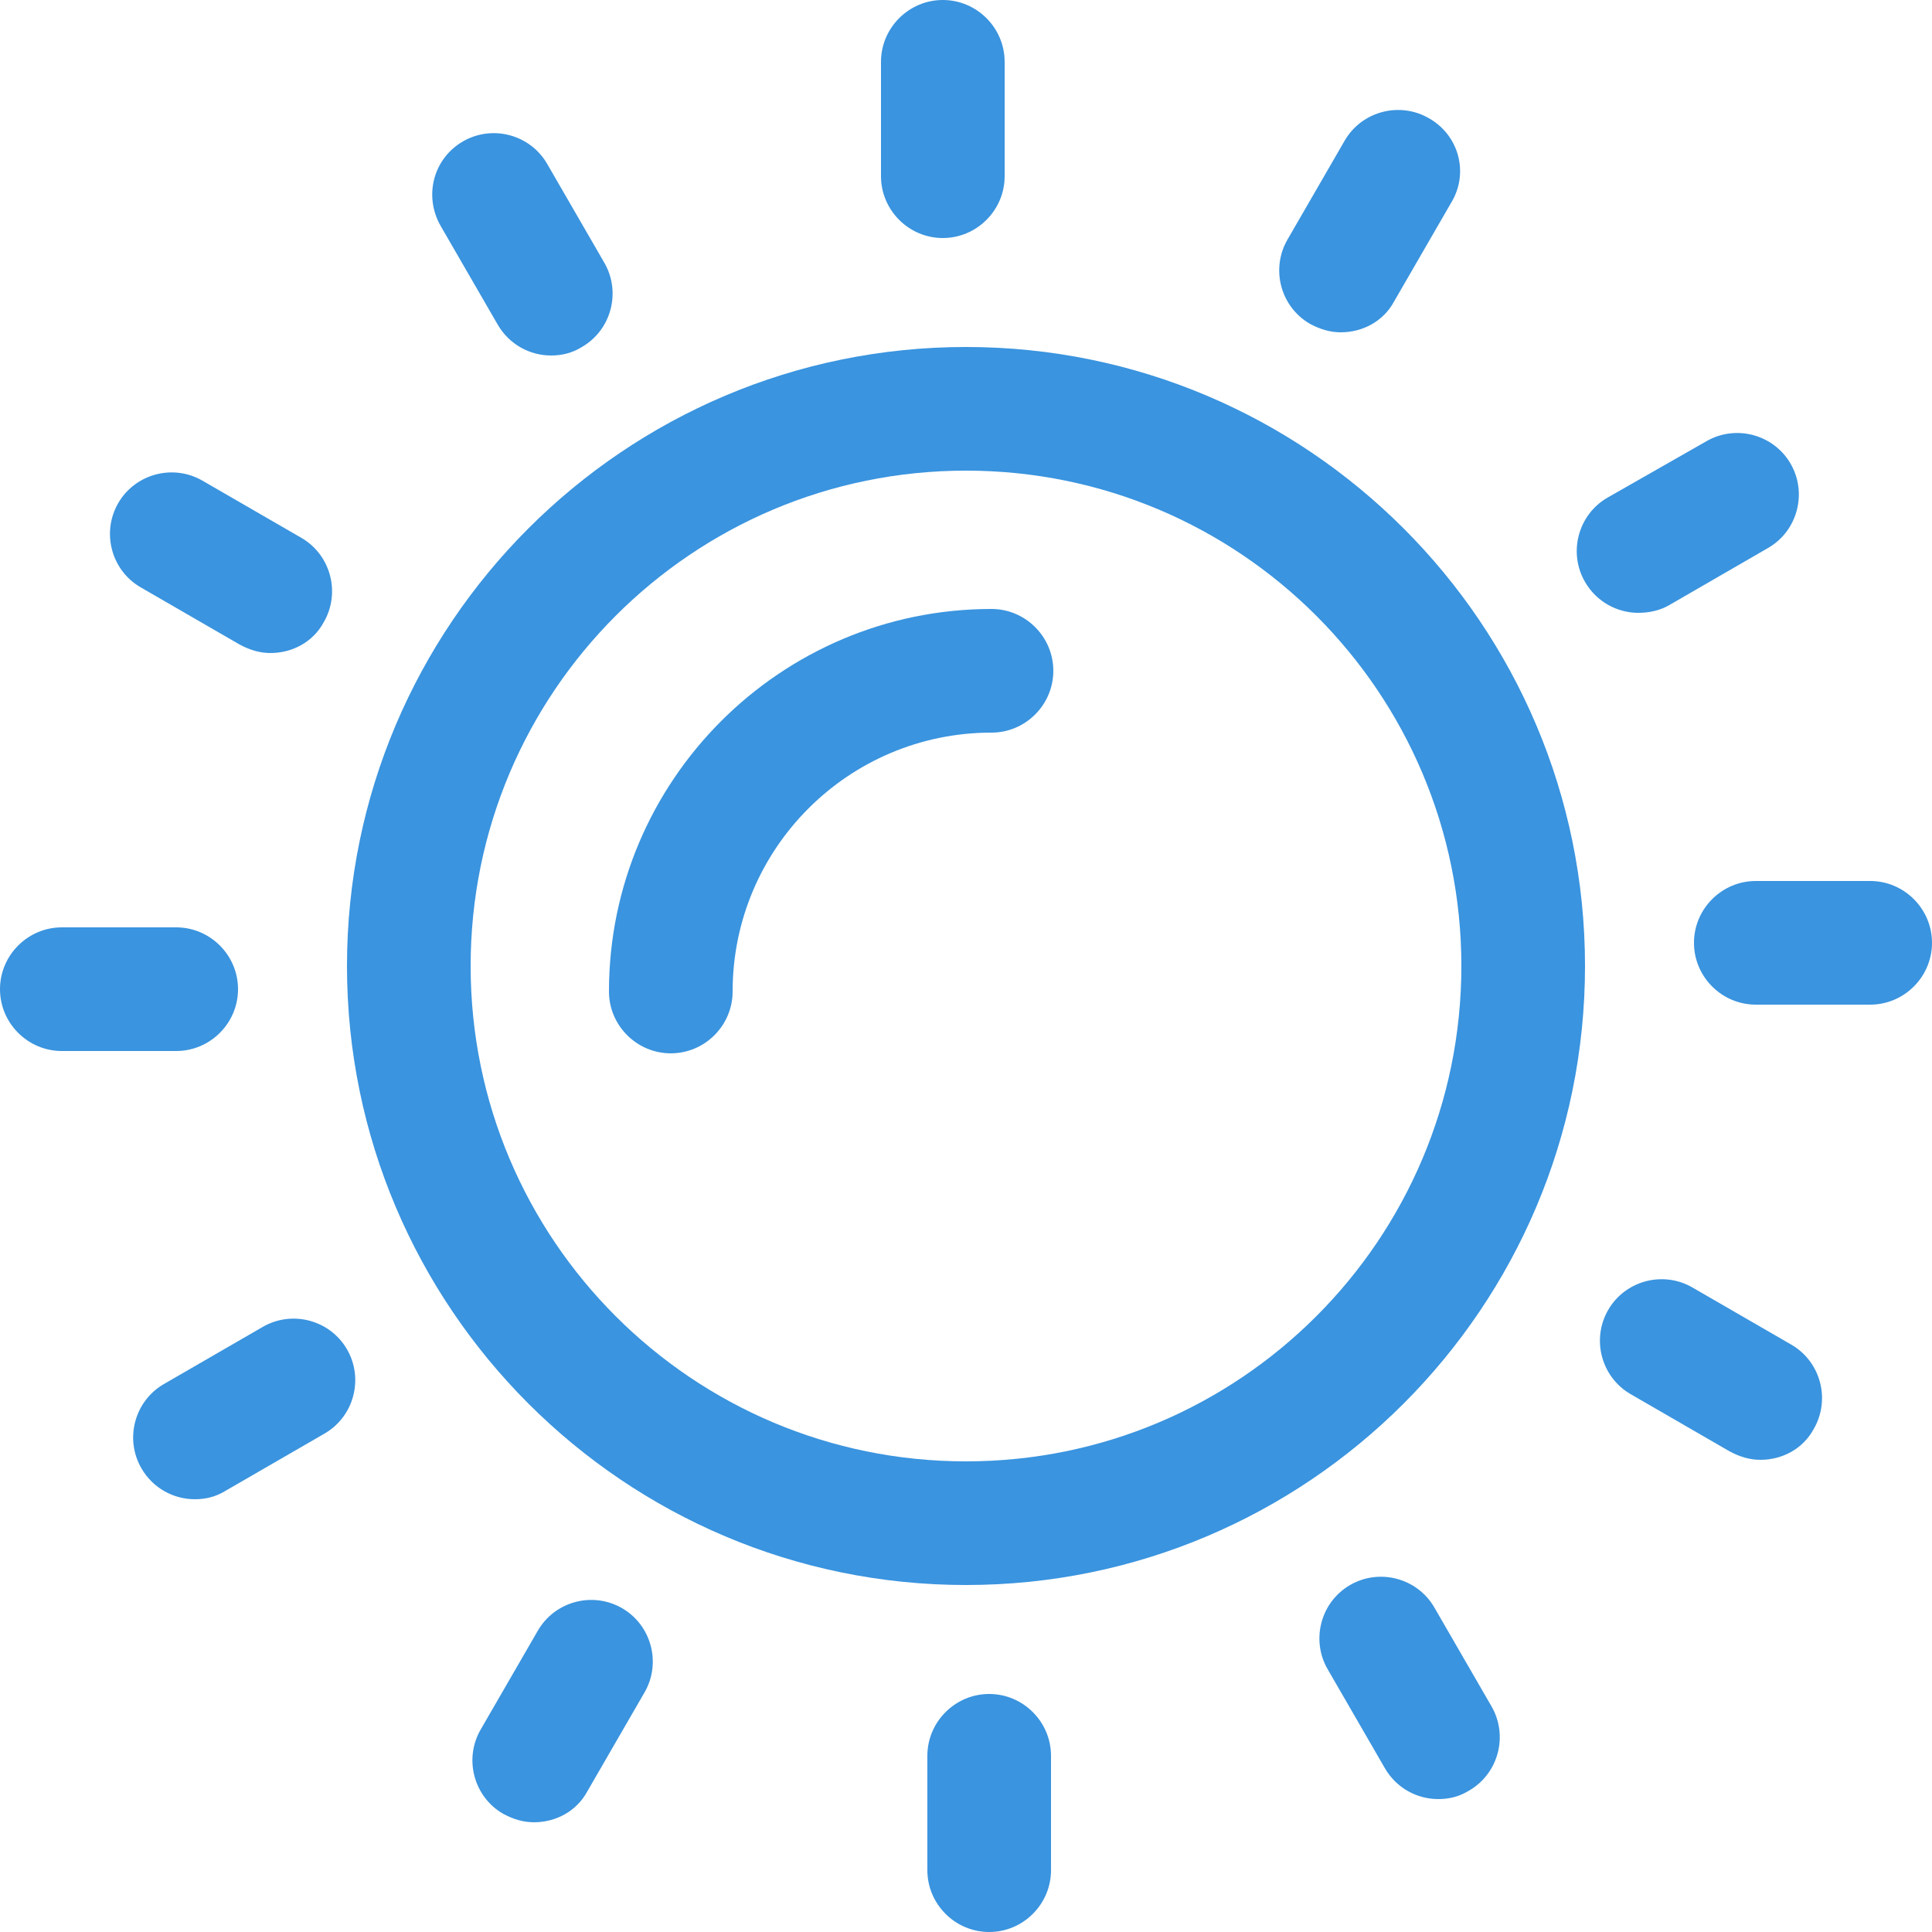
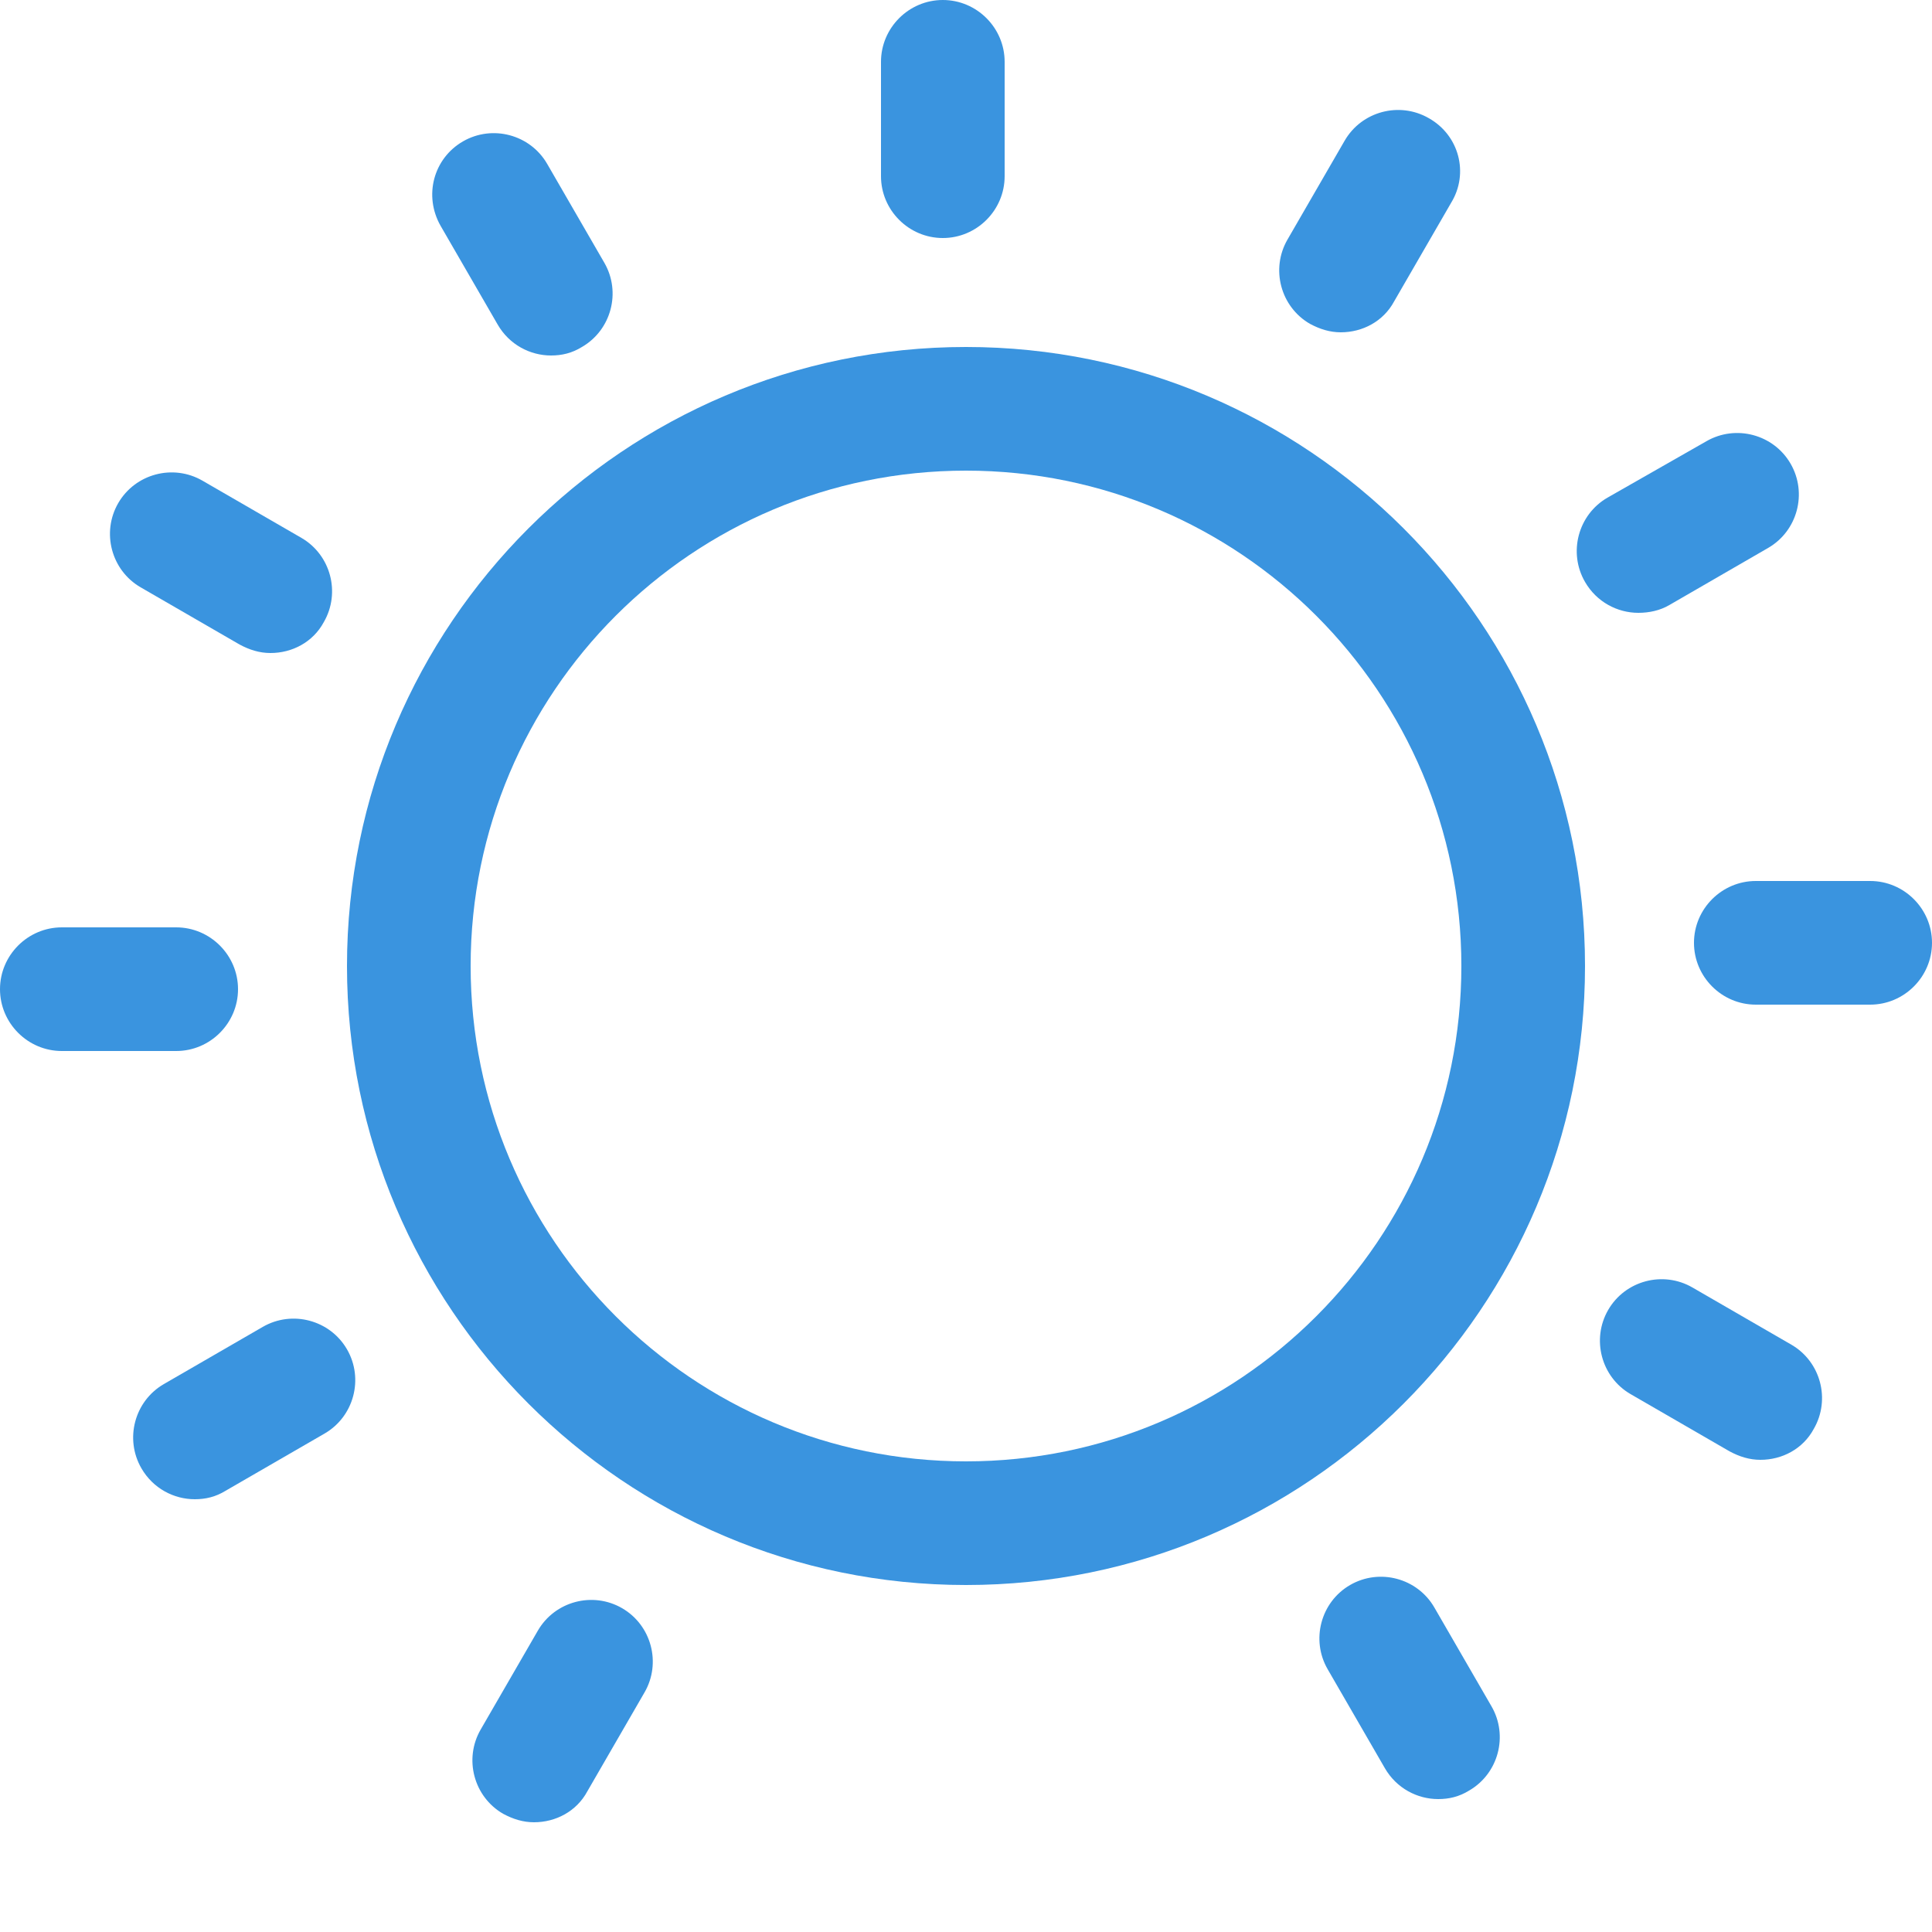
<svg xmlns="http://www.w3.org/2000/svg" version="1.1" id="Ebene_1" x="0px" y="0px" viewBox="0 0 250 250" style="enable-background:new 0 0 250 250;" xml:space="preserve">
  <style type="text/css">
	.st0{fill:#3A94DF;}
</style>
  <g>
    <path class="st0" d="M125,189.1c-35.4,0-64.1-28.7-64.1-64.1S89.6,60.9,125,60.9s64.1,28.7,64.1,64.1S160.4,189.1,125,189.1    M125,44.9c-44.2,0-80.1,35.9-80.1,80.1c0,44.2,35.9,80.1,80.1,80.1s80.1-35.9,80.1-80.1C205.1,80.8,169.2,44.9,125,44.9" />
-     <path class="st0" d="M128.3,78.8c-27.3,0-49.5,22.2-49.5,49.5c0,4.4,3.6,8,8,8c4.4,0,8-3.6,8-8c0-18.5,15-33.5,33.5-33.5   c4.4,0,8-3.6,8-8C136.3,82.4,132.7,78.8,128.3,78.8" />
    <path class="st0" d="M114,8v14.8c0,4.4,3.6,8,8,8s8-3.6,8-8V8c0-4.4-3.6-8-8-8S114,3.6,114,8" />
    <path class="st0" d="M57,29.2L64.4,42c1.5,2.6,4.2,4,6.9,4c1.4,0,2.7-0.3,4-1.1c3.8-2.2,5.1-7.1,2.9-10.9l-7.4-12.8   c-2.2-3.8-7.1-5.1-10.9-2.9S54.8,25.3,57,29.2" />
    <path class="st0" d="M18.2,76L31,83.4c1.3,0.7,2.6,1.1,4,1.1c2.8,0,5.5-1.4,6.9-4c2.2-3.8,0.9-8.7-2.9-10.9l-12.8-7.4   c-3.8-2.2-8.7-0.9-10.9,2.9C13.1,68.9,14.4,73.8,18.2,76" />
    <path class="st0" d="M22.8,136c4.4,0,8-3.6,8-8c0-4.4-3.6-8-8-8H8c-4.4,0-8,3.6-8,8c0,4.4,3.6,8,8,8H22.8z" />
    <path class="st0" d="M34,171.7l-12.8,7.4c-3.8,2.2-5.1,7.1-2.9,10.9c1.5,2.6,4.2,4,6.9,4c1.4,0,2.7-0.3,4-1.1l12.8-7.4   c3.8-2.2,5.1-7.1,2.9-10.9C42.7,170.8,37.8,169.5,34,171.7" />
    <path class="st0" d="M80.5,208.1c-3.8-2.2-8.7-0.9-10.9,2.9l-7.4,12.8c-2.2,3.8-0.9,8.7,2.9,10.9c1.3,0.7,2.6,1.1,4,1.1   c2.8,0,5.5-1.4,6.9-4l7.4-12.8C85.6,215.2,84.3,210.3,80.5,208.1" />
-     <path class="st0" d="M128,219.2L128,219.2c-4.4,0-8,3.6-8,8V242c0,4.4,3.6,8,8,8c4.4,0,8-3.6,8-8v-14.8   C136,222.8,132.4,219.2,128,219.2" />
    <path class="st0" d="M185.6,208c-2.2-3.8-7.1-5.1-10.9-2.9c-3.8,2.2-5.1,7.1-2.9,10.9l7.4,12.8c1.5,2.6,4.2,4,6.9,4   c1.4,0,2.7-0.3,4-1.1c3.8-2.2,5.1-7.1,2.9-10.9L185.6,208z" />
    <path class="st0" d="M231.8,174l-12.8-7.4c-3.8-2.2-8.7-0.9-10.9,2.9c-2.2,3.8-0.9,8.7,2.9,10.9l12.8,7.4c1.3,0.7,2.6,1.1,4,1.1   c2.8,0,5.5-1.4,6.9-4C236.9,181.1,235.6,176.2,231.8,174" />
    <path class="st0" d="M242,114h-14.8c-4.4,0-8,3.6-8,8c0,4.4,3.6,8,8,8H242c4.4,0,8-3.6,8-8C250,117.6,246.4,114,242,114" />
    <path class="st0" d="M216,78.3l12.8-7.4c3.8-2.2,5.1-7.1,2.9-10.9c-2.2-3.8-7.1-5.1-10.9-2.9L208,64.4c-3.8,2.2-5.1,7.1-2.9,10.9   c1.5,2.6,4.2,4,6.9,4C213.4,79.3,214.8,79,216,78.3" />
    <path class="st0" d="M184.9,15.3c-3.8-2.2-8.7-0.9-10.9,2.9L166.6,31c-2.2,3.8-0.9,8.7,2.9,10.9c1.3,0.7,2.6,1.1,4,1.1   c2.8,0,5.5-1.4,6.9-4l7.4-12.8C190.1,22.4,188.8,17.5,184.9,15.3" />
  </g>
</svg>